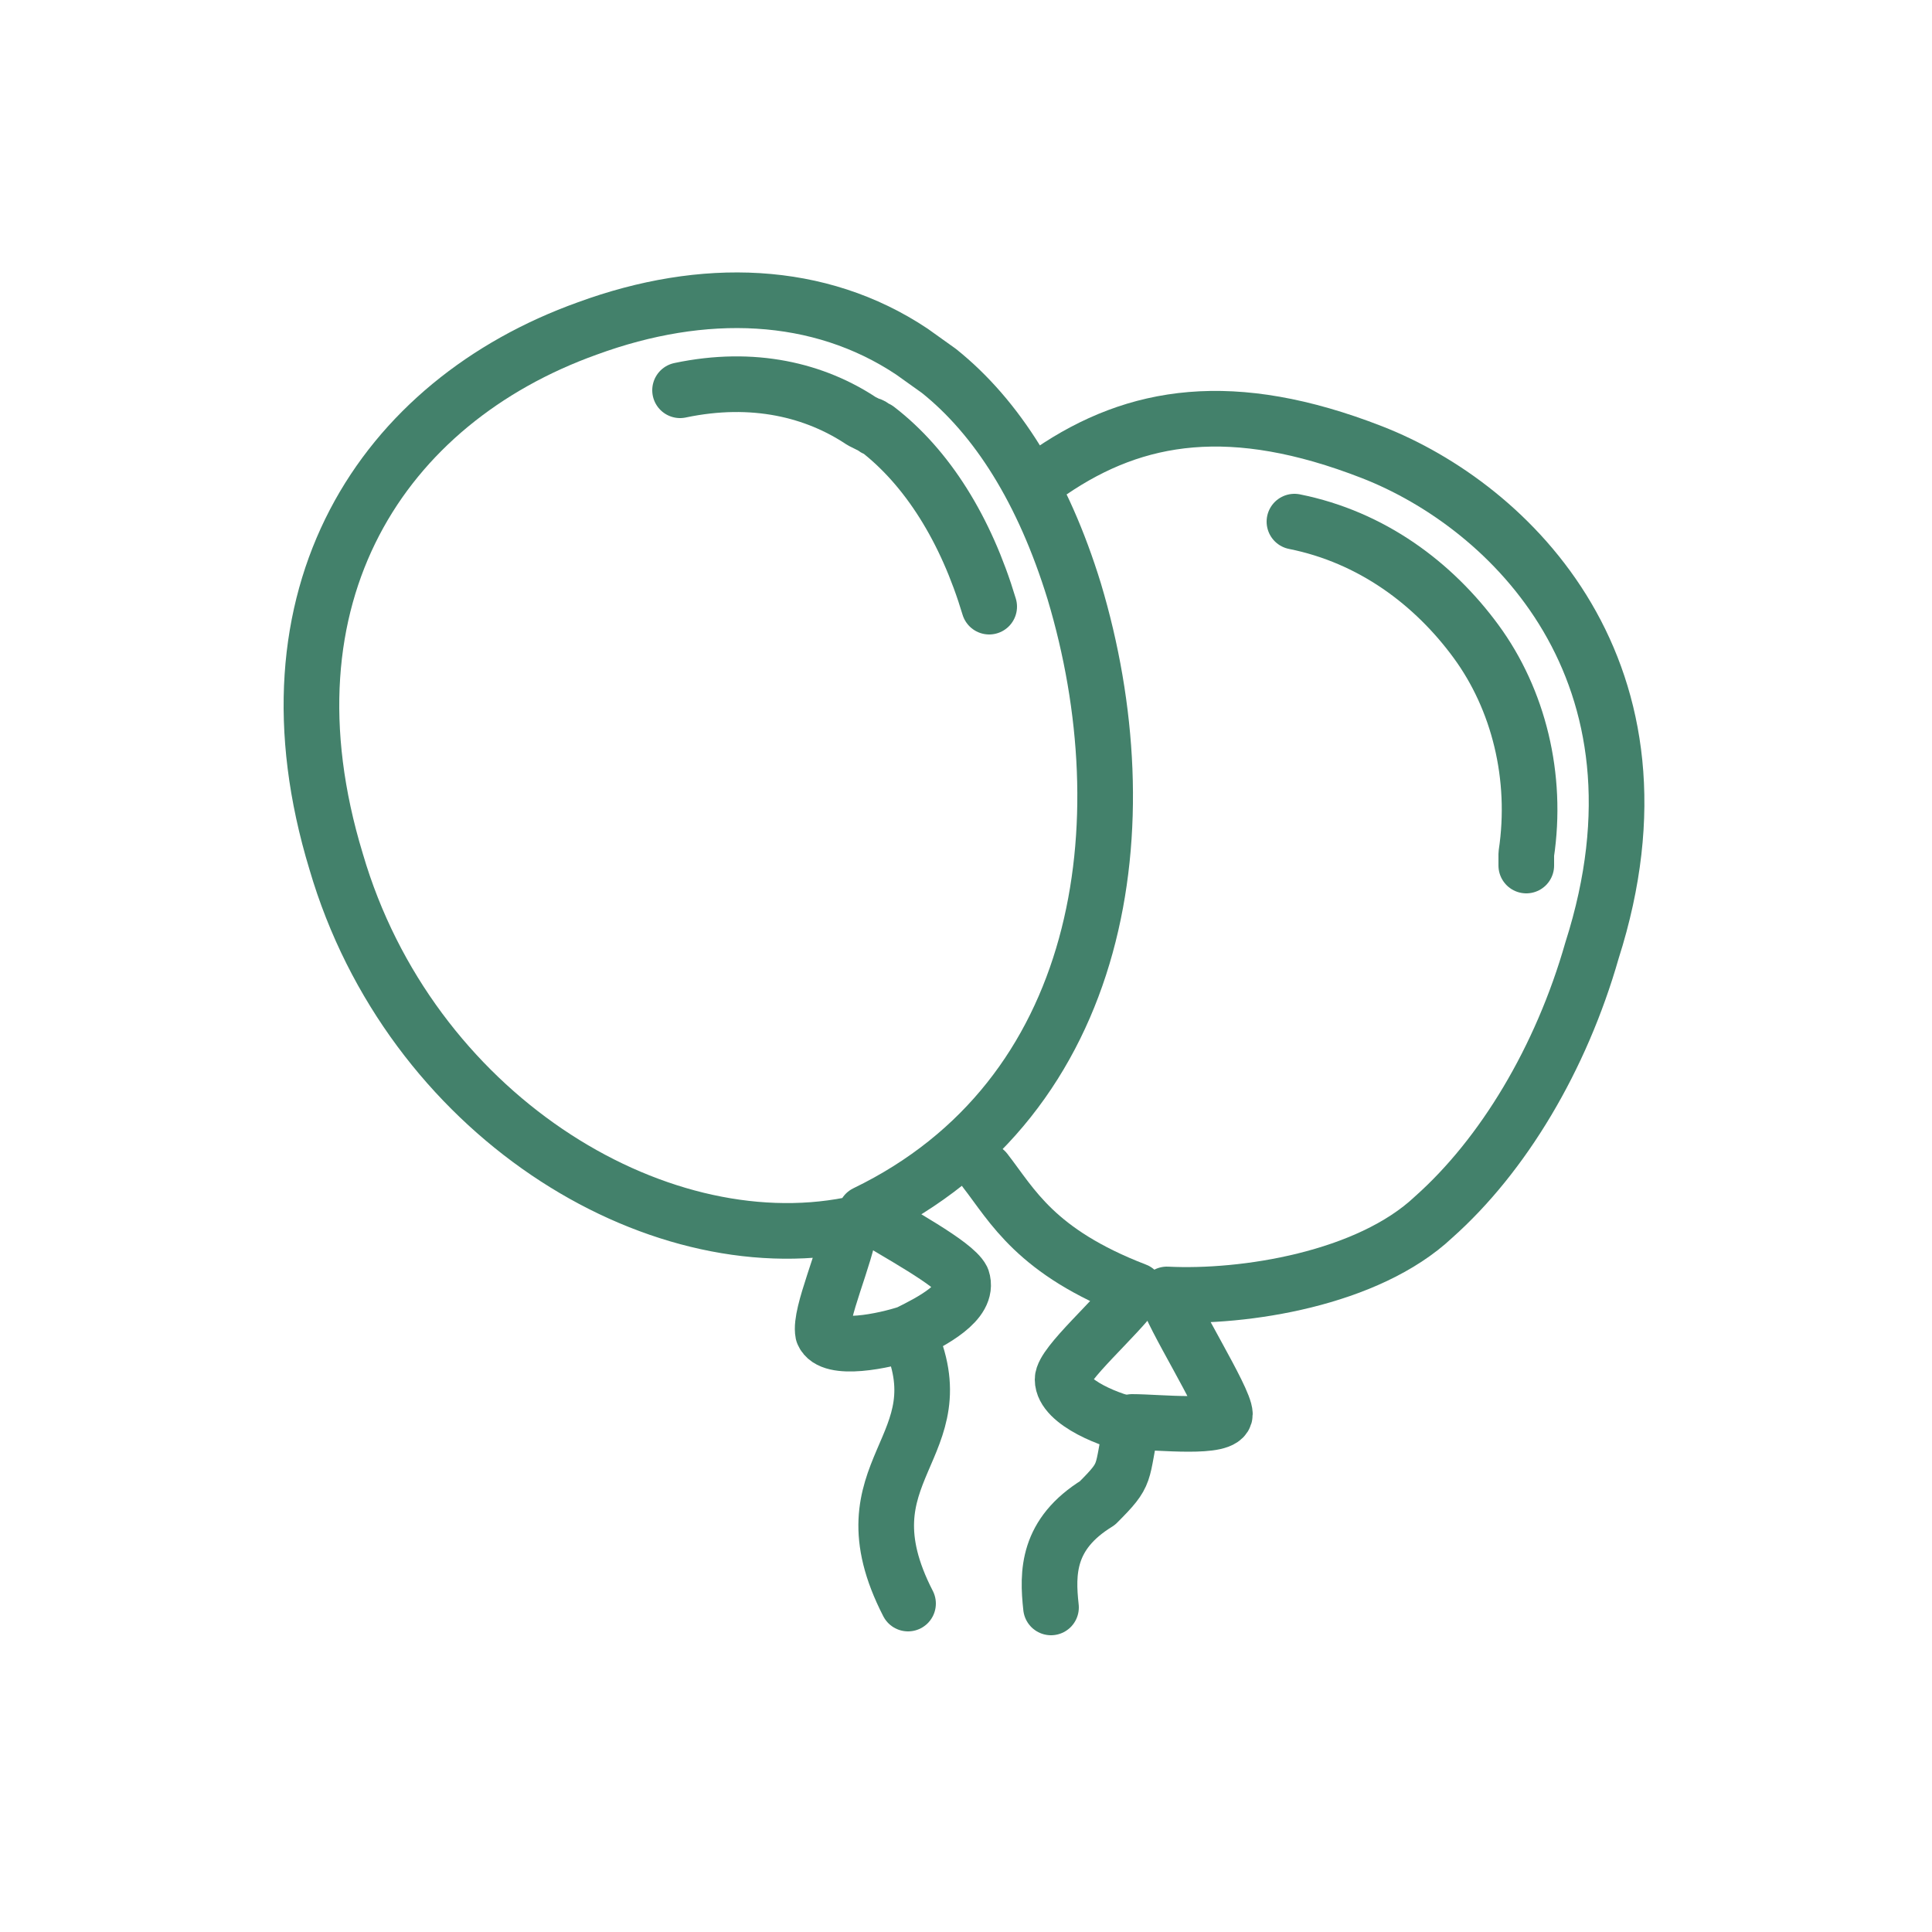
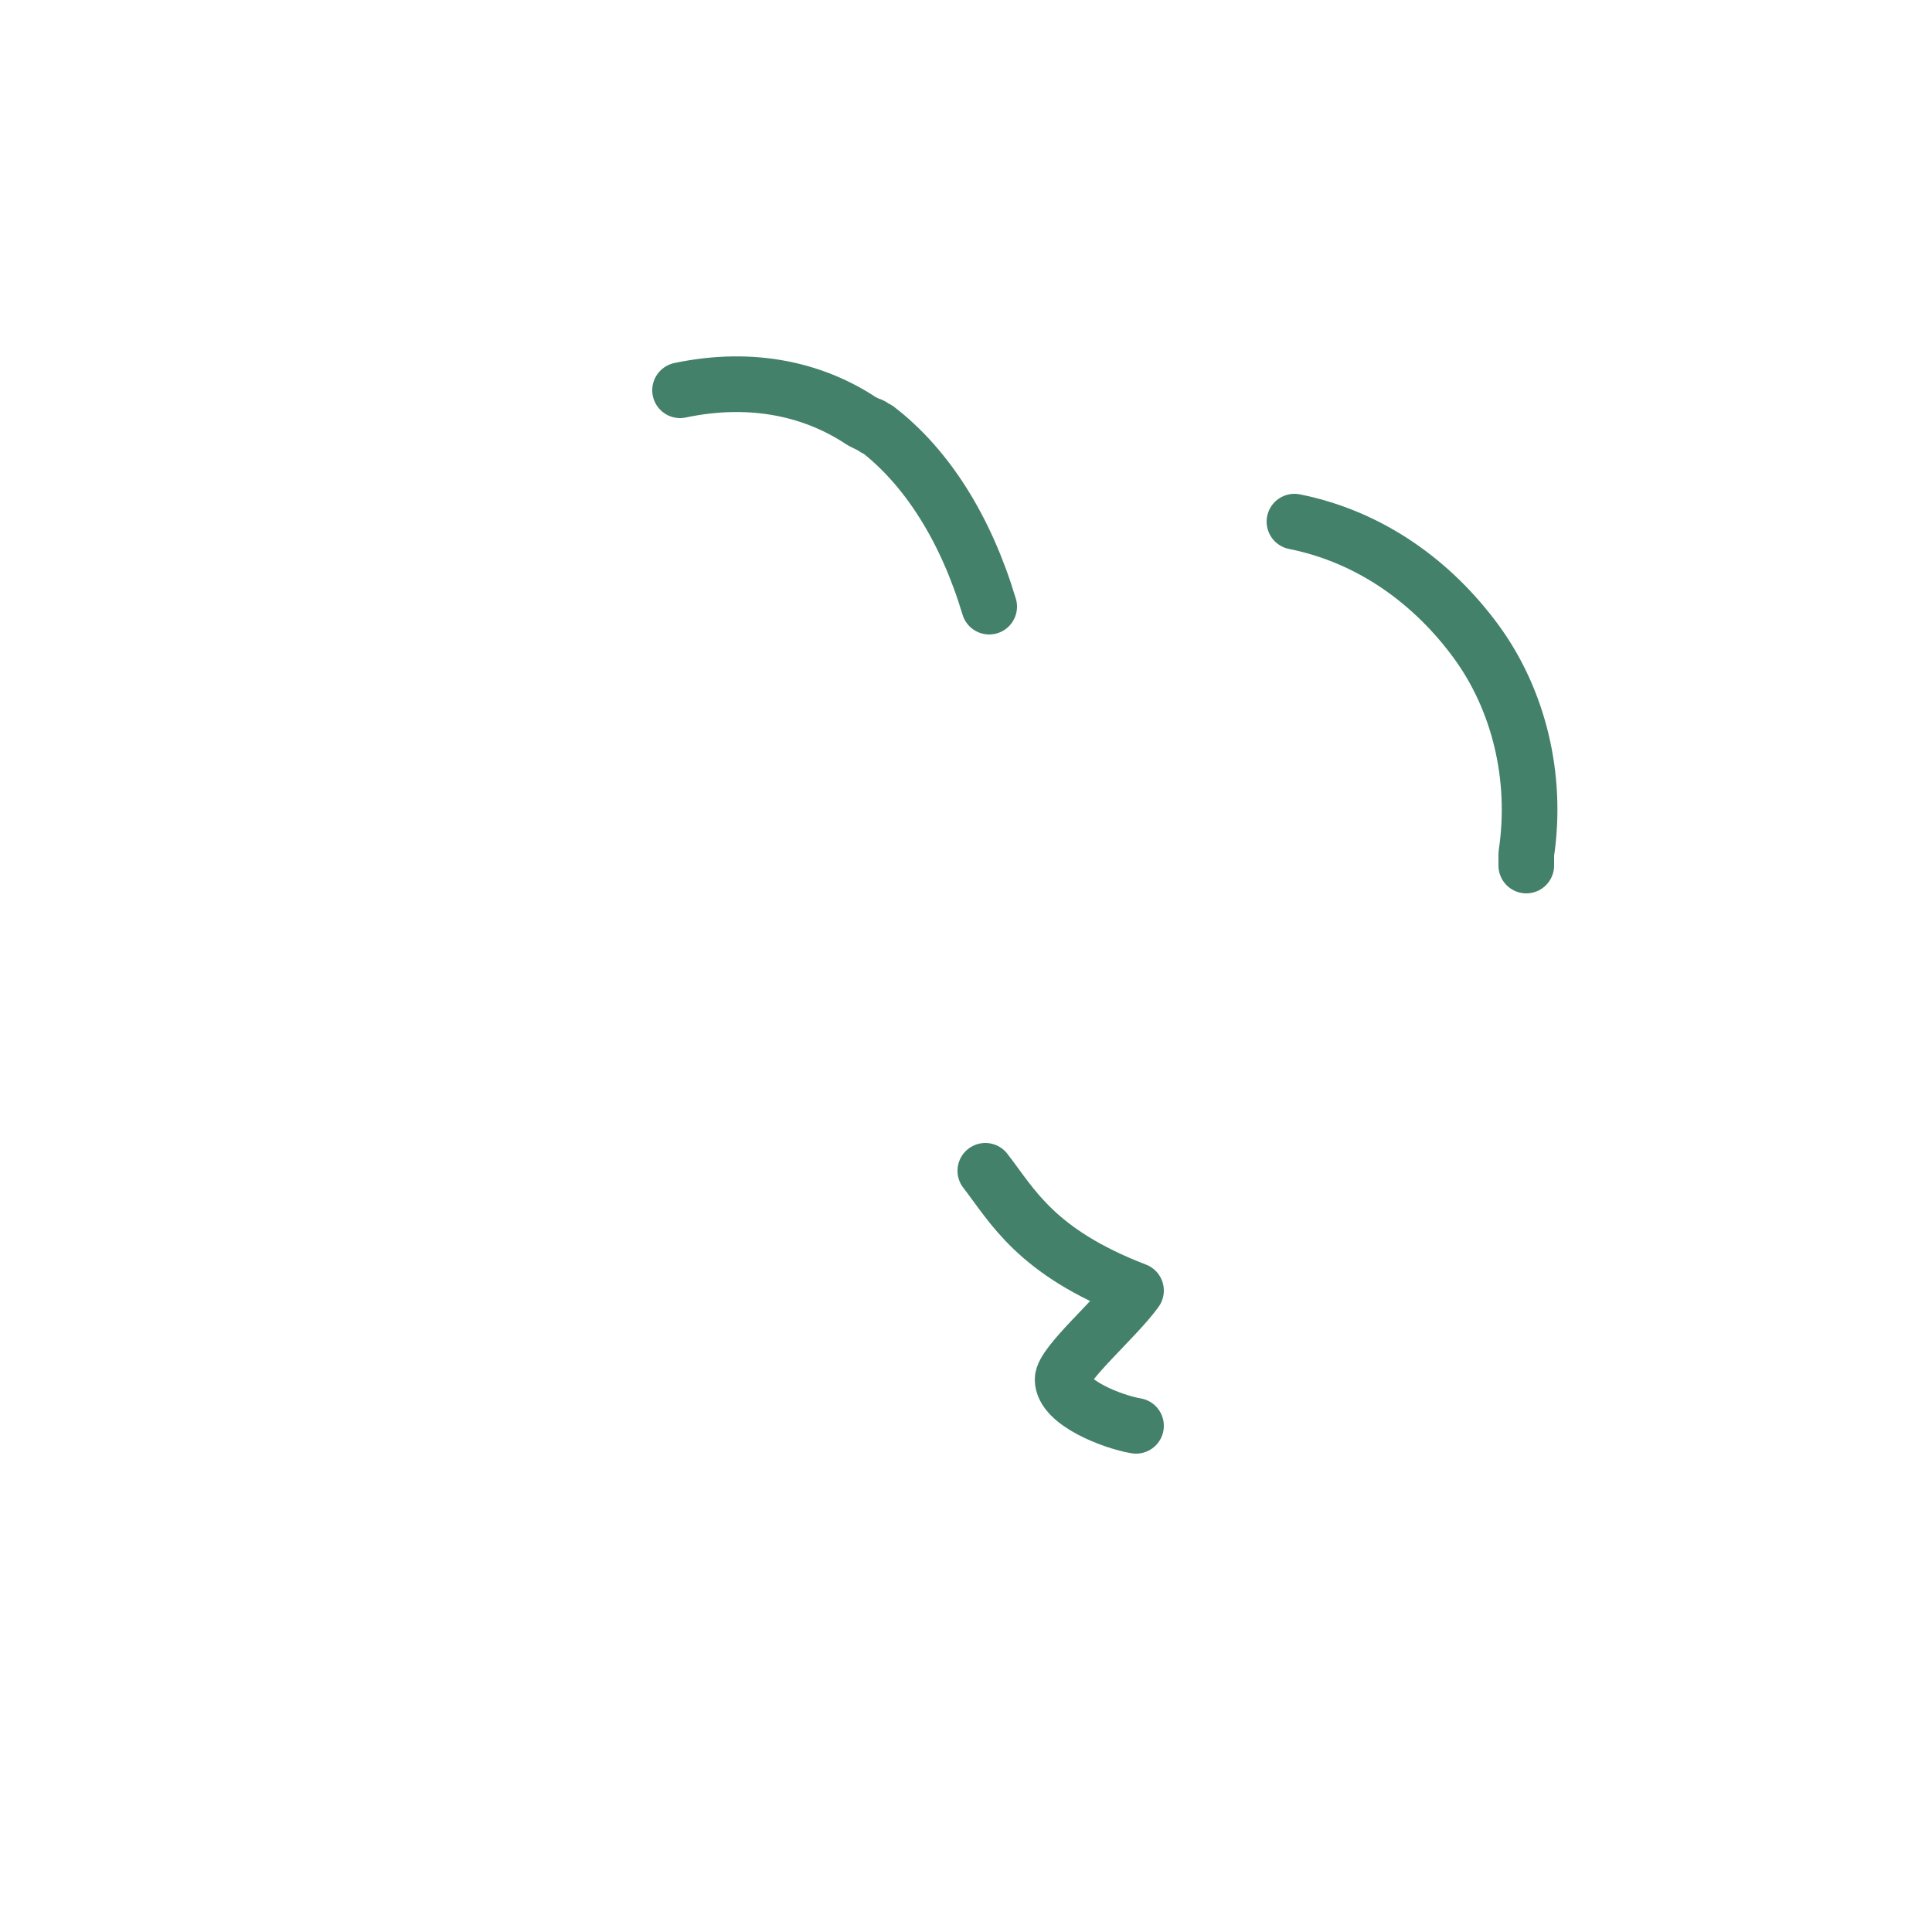
<svg xmlns="http://www.w3.org/2000/svg" version="1.1" id="Calque_1" x="0" y="0" viewBox="0 0 50 50" xml:space="preserve">
  <style>.st0{fill:none;stroke:#43816b;stroke-width:1.44;stroke-linecap:round;stroke-linejoin:round;stroke-miterlimit:22.926}</style>
  <path class="st0" d="M25.5 30.3c.7.9 1.3 2.1 3.9 3.1-.5.7-1.9 1.9-1.9 2.3 0 .6 1.3 1.1 1.9 1.2" />
-   <path class="st0" d="M27.2 41.6c-.1-.9-.1-1.9 1.2-2.7.8-.8.6-.7.9-2.1.7 0 2.4.2 2.4-.2s-1.4-2.6-1.5-3.1c2 .1 5.2-.4 6.9-2 1.8-1.6 3.3-4.1 4.1-6.9 2.3-7.2-2.1-11.5-5.7-12.9-3.6-1.4-6.1-1-8.3.5" />
-   <path class="st0" d="M23.5 41.5c-1.8-3.5 1.4-4 0-7 .6-.3 1.6-.8 1.4-1.4-.2-.4-1.7-1.2-2.5-1.7 6.2-3 7.2-10.1 5.4-16.1-.8-2.6-2-4.5-3.5-5.7l-.7-.5c-2.4-1.6-5.4-1.7-8.4-.6-5.3 1.9-8.6 6.9-6.5 13.8 1.9 6.5 8.2 10.4 13.3 9.4-.1.8-.8 2.3-.7 2.8.2.5 1.6.2 2.2 0" />
  <path class="st0" d="M17.6 10.1c1.9-.4 3.5 0 4.7.8l.2.1c.1 0 .1.1.2.1 1.3 1 2.3 2.6 2.9 4.6m13.9 6.7v-.3c.3-2-.2-4-1.3-5.5s-2.7-2.7-4.7-3.1" />
</svg>